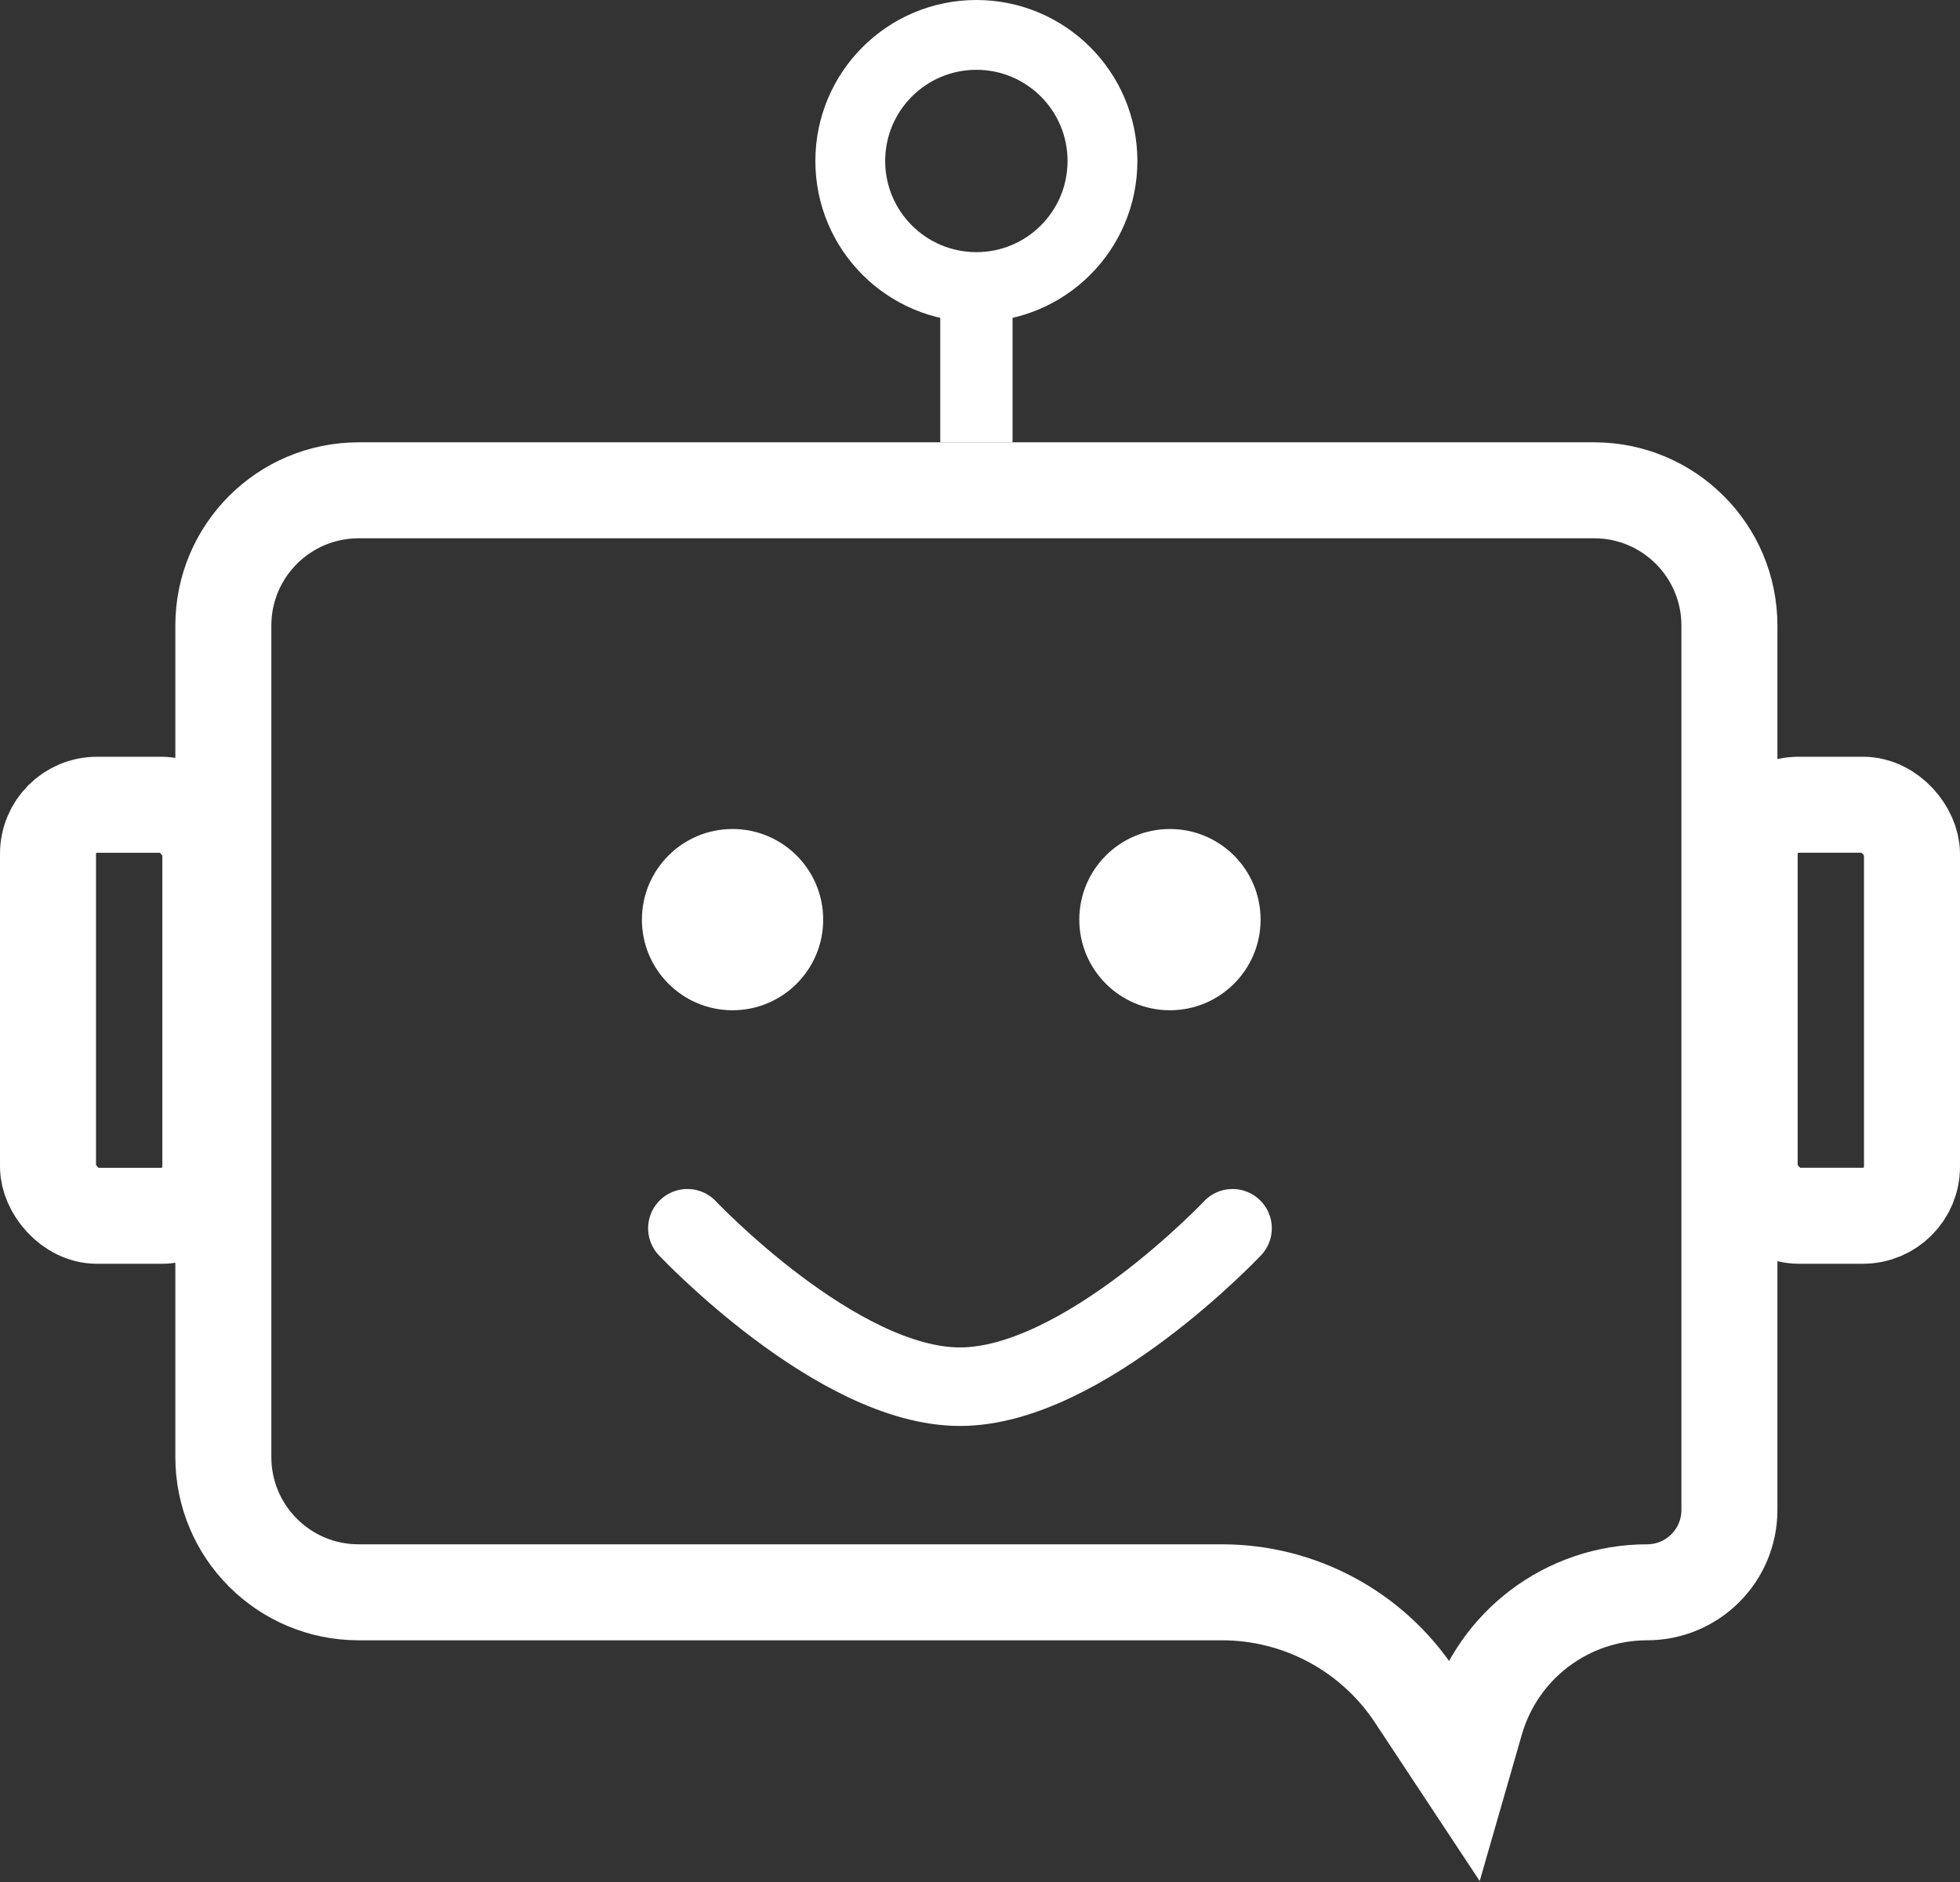
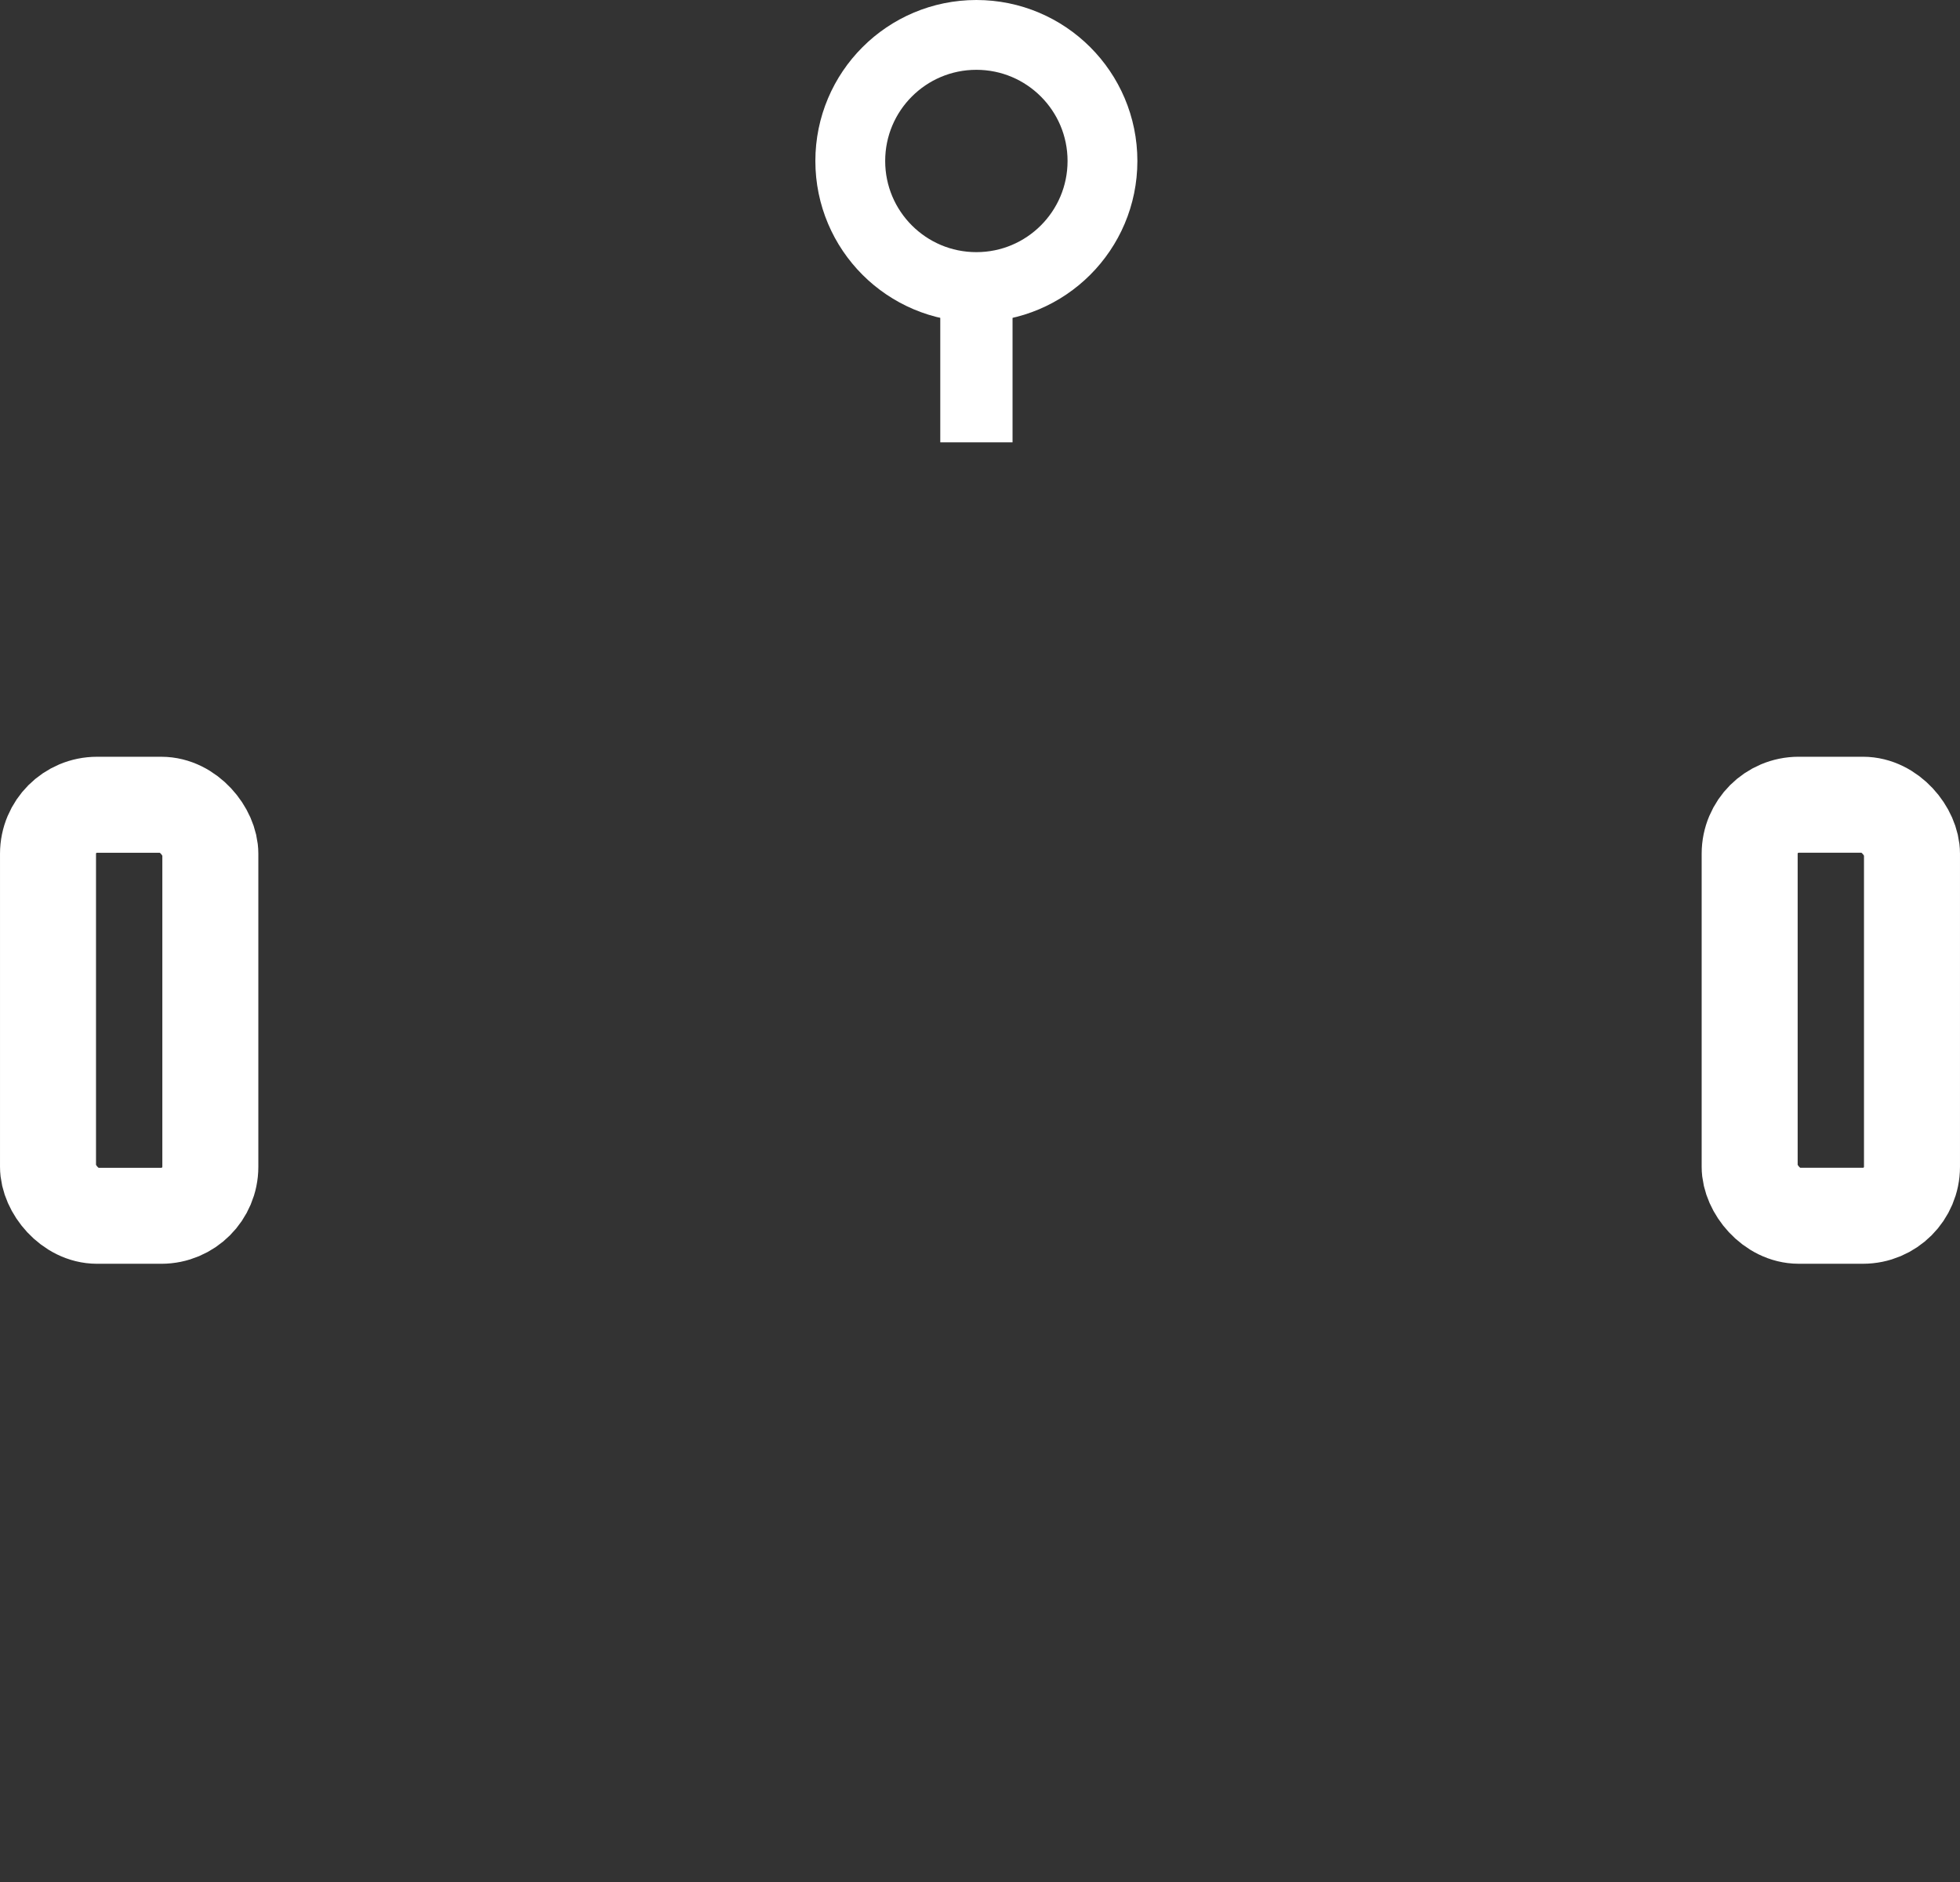
<svg xmlns="http://www.w3.org/2000/svg" width="101" height="97" viewBox="0 0 101 97" fill="none">
  <rect x="0" y="0" width="101" height="97" fill="#333333" stroke="none" />
-   <path d="M11.509 32.242C11.509 28.392 14.63 25.271 18.48 25.271H82.147C85.997 25.271 89.118 28.392 89.118 32.242V77.826C89.118 80.169 87.219 82.069 84.876 82.069C80.78 82.069 77.179 84.779 76.045 88.716L75.356 91.111L72.914 87.416C70.708 84.077 66.973 82.069 62.971 82.069H18.48C14.63 82.069 11.509 78.948 11.509 75.098V32.242Z" stroke="white" stroke-width="4.947" />
  <rect x="2.474" y="41.478" width="8.365" height="21.185" rx="2.526" stroke="white" stroke-width="4.947" />
  <rect x="90.161" y="41.477" width="8.365" height="21.185" rx="2.526" stroke="white" stroke-width="4.947" />
-   <circle cx="37.749" cy="47.399" r="4.446" fill="white" stroke="white" stroke-width="0.45" />
-   <circle cx="60.288" cy="47.399" r="4.446" fill="white" stroke="white" stroke-width="0.45" />
  <circle cx="50.313" cy="8.297" r="6.498" stroke="white" stroke-width="3.598" />
  <rect x="48.678" y="14.864" width="3.274" height="7.709" fill="white" stroke="white" stroke-width="0.45" />
-   <path d="M35.422 63.307C35.422 63.307 43.123 71.472 49.467 71.472C55.812 71.472 63.513 63.307 63.513 63.307" stroke="white" stroke-width="4.048" stroke-linecap="round" />
</svg>